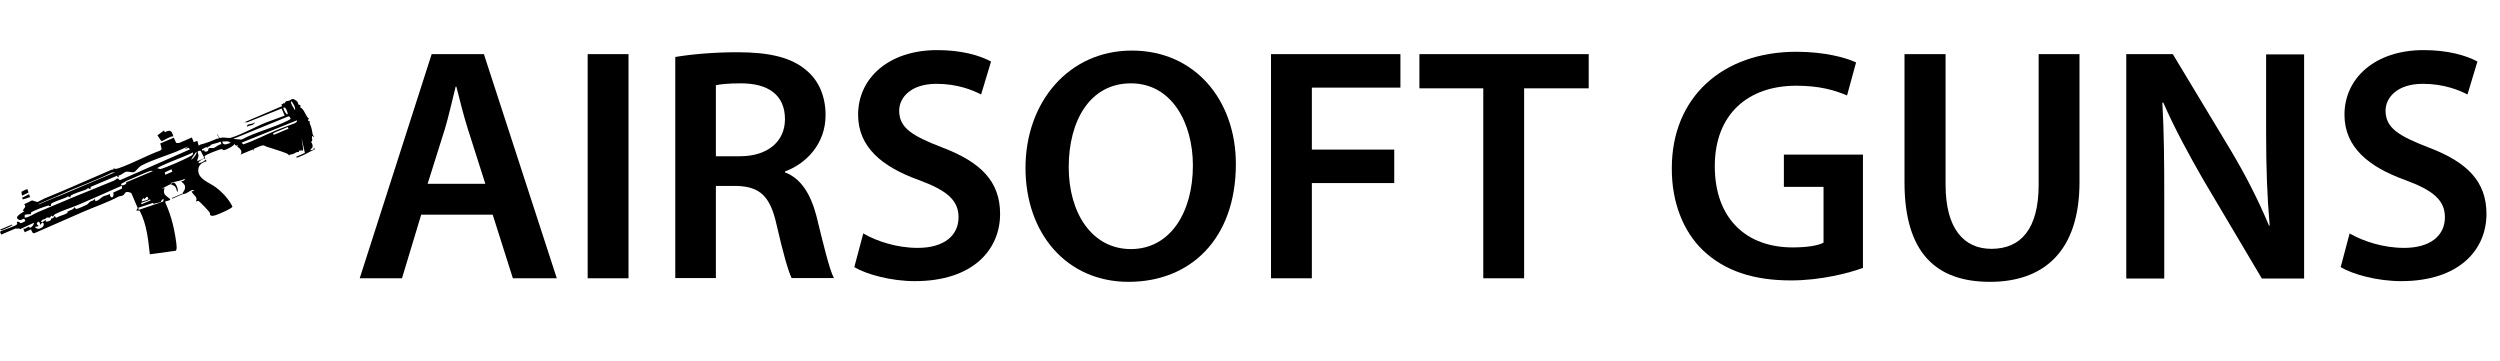
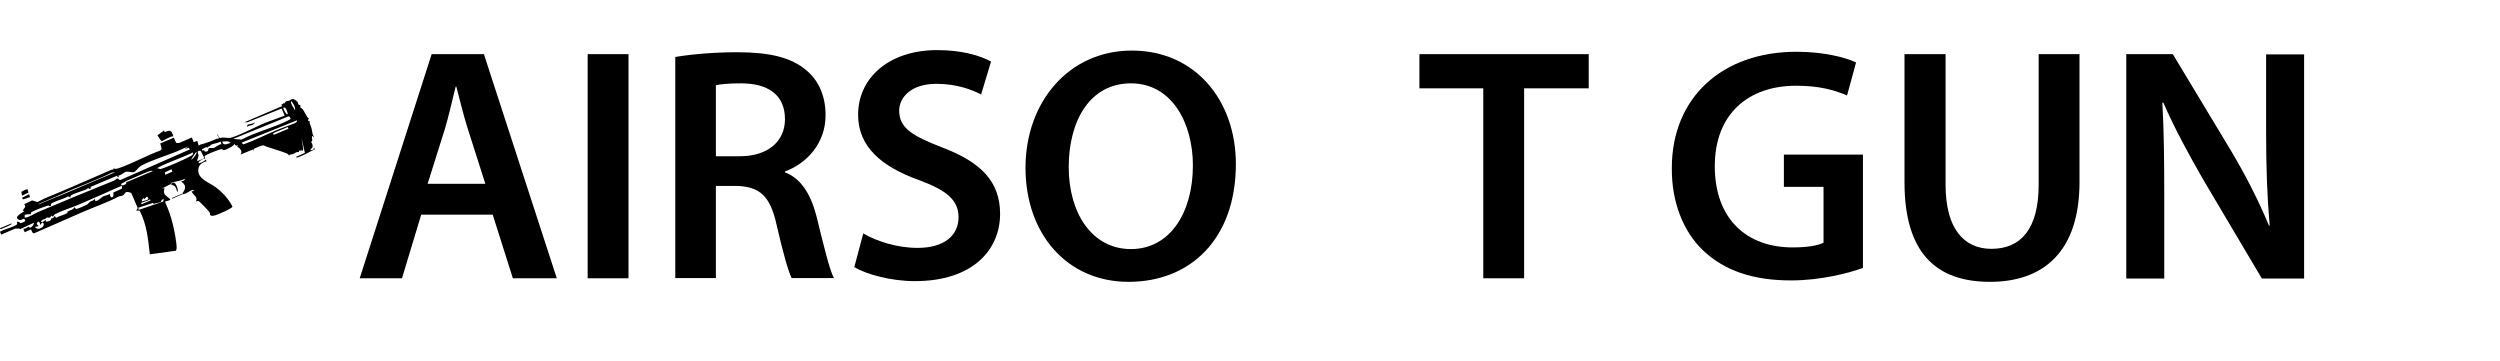
<svg xmlns="http://www.w3.org/2000/svg" id="a" width="105.29" height="15.22" viewBox="0 0 105.29 15.22">
  <path d="M17.74,9.04l-.81,2.68h-1.78l3.03-9.44h2.2l3.07,9.44h-1.85l-.85-2.68h-3ZM20.44,7.74l-.74-2.32c-.18-.57-.34-1.22-.48-1.77h-.03c-.14.55-.28,1.2-.45,1.77l-.73,2.32h2.42Z" />
  <path d="M26.47,2.28v9.44h-1.72V2.28h1.72Z" />
  <path d="M28.44,2.4c.64-.11,1.61-.2,2.61-.2,1.36,0,2.28.22,2.91.76.52.43.81,1.09.81,1.89,0,1.22-.83,2.05-1.71,2.37v.04c.67.25,1.08.91,1.32,1.82.29,1.18.55,2.27.74,2.63h-1.78c-.14-.28-.36-1.05-.63-2.23-.27-1.23-.71-1.62-1.69-1.65h-.87v3.88h-1.71V2.4ZM30.15,6.58h1.02c1.16,0,1.89-.62,1.89-1.56,0-1.04-.73-1.51-1.85-1.51-.55,0-.9.04-1.06.08v2.98Z" />
  <path d="M36.37,9.84c.56.32,1.4.6,2.28.6,1.11,0,1.72-.52,1.72-1.29,0-.71-.48-1.13-1.68-1.57-1.55-.56-2.55-1.39-2.55-2.75,0-1.54,1.29-2.72,3.33-2.72,1.02,0,1.78.22,2.27.48l-.42,1.39c-.34-.18-.99-.45-1.88-.45-1.09,0-1.57.59-1.57,1.13,0,.73.55,1.06,1.81,1.55,1.64.62,2.44,1.44,2.44,2.8,0,1.51-1.15,2.83-3.59,2.83-.99,0-2.03-.28-2.55-.59l.38-1.43Z" />
  <path d="M52.05,6.9c0,3.17-1.92,4.97-4.52,4.97s-4.34-2.03-4.34-4.8,1.82-4.94,4.48-4.94,4.38,2.09,4.38,4.78ZM45.01,7.04c0,1.92.97,3.45,2.62,3.45s2.61-1.54,2.61-3.52c0-1.78-.88-3.46-2.61-3.46s-2.62,1.58-2.62,3.53Z" />
-   <path d="M53.53,2.28h5.45v1.41h-3.73v2.61h3.47v1.41h-3.47v4.01h-1.72V2.28Z" />
  <path d="M62.47,3.72h-2.69v-1.44h7.13v1.44h-2.72v8h-1.72V3.72Z" />
  <path d="M78.47,11.28c-.6.22-1.78.53-3.04.53-1.6,0-2.8-.41-3.7-1.26-.84-.8-1.33-2.04-1.32-3.47,0-2.98,2.13-4.9,5.25-4.9,1.16,0,2.07.24,2.51.45l-.38,1.39c-.52-.22-1.15-.41-2.14-.41-2.02,0-3.43,1.19-3.43,3.39s1.32,3.42,3.28,3.42c.62,0,1.08-.08,1.3-.2v-2.35h-1.67v-1.36h3.33v4.78Z" />
  <path d="M81.94,2.28v5.5c0,1.85.77,2.7,1.93,2.7,1.25,0,1.99-.85,1.99-2.7V2.28h1.72v5.39c0,2.91-1.5,4.2-3.77,4.2s-3.6-1.22-3.6-4.19V2.28h1.72Z" />
  <path d="M89.55,11.72V2.28h1.96l2.44,4.05c.63,1.05,1.18,2.14,1.61,3.17h.03c-.11-1.26-.15-2.48-.15-3.92v-3.29h1.6v9.44h-1.78l-2.46-4.15c-.6-1.04-1.23-2.2-1.69-3.26h-.04c.07,1.23.08,2.48.08,4.03v3.38h-1.58Z" />
-   <path d="M98.97,9.84c.56.32,1.4.6,2.28.6,1.11,0,1.72-.52,1.72-1.29,0-.71-.48-1.13-1.68-1.57-1.55-.56-2.55-1.39-2.55-2.75,0-1.54,1.29-2.72,3.33-2.72,1.02,0,1.78.22,2.27.48l-.42,1.39c-.34-.18-.99-.45-1.88-.45-1.09,0-1.57.59-1.57,1.13,0,.73.55,1.06,1.81,1.55,1.64.62,2.44,1.44,2.44,2.8,0,1.51-1.15,2.83-3.59,2.83-1,0-2.03-.28-2.55-.59l.38-1.43Z" />
  <path d="M7.24,7.74c-.17.05-.27.14-.44.21l.13-.03c-.02.08-.05.16,0,.25.03.07.23.2.24.22.02.06-.18.07-.22.11.14.31.25.62.33.95.06.23.16.77.16.99,0,.03-.01.1-.04.12l-1.09.15c-.07-.63-.13-1.27-.43-1.84h-.14s.05-.1.05-.1l.08.02-.06.06,1.06-.36.03-.1c-.11,0-.11.1-.12.11-.07.05-.24.04-.32.1v-.06s-.66.22-.66.22l-.27-.63s-.09-.04-.11-.04c-.18-.03-.14.07-.23.13-.07.05-.15.03-.2.06-.42.23-1.03.44-1.51.65l-2.03.89c-.09.02-.12-.1-.14-.16l-.27.12-.06-.15c.09.03.17-.07.22-.08.03,0,.05.05.07.04.08-.02.16-.13.16-.21l-.58.27c-.06-.06-.12,0-.19-.03l-.61.26-.05-.12c.12-.09.66-.22.72-.32.02-.03-.03-.07,0-.1h.09c.02.12.19.01.26-.03-.05-.21-.14,0-.26-.05-.27-.12.13-.29.22-.37l-.07-.02c.05-.12.16-.14.06-.27l.33-.16.23.07c.09-.04.2-.11.29-.15.94-.38,1.86-.8,2.8-1.2.04-.02.07-.02.11-.02v-.06c.06.06.16.02.23,0,.58-.2,1.16-.53,1.74-.74l.06-.06-.06-.24.57-.24.1.22s.12.01.13,0l.53-.23.08.2.15-.06.06.21s.04-.04.07-.05c.2-.05.45-.14.65-.23.03-.02.07-.02.11-.02.06-.08-.07-.12-.06-.2l.12.18c.15-.07.33.02.47-.02.54-.16,1.14-.54,1.69-.72l.57-.21-.13-.3-1.44.58h-.13s1.59-.68,1.59-.68l-.03-.08c.06,0,.09-.01.1-.07l.05.04c0-.13.13-.1.18-.12s.08-.07.16-.07c.04,0,.16.08.18.11.06.08,0,.14.13.14v.11c.16.05.22.37.36.47l-.04.05.02.05h.06c-.04.08.04.18.06.27.03.1.04.23.07.32,0,.02.05.04.05.05-.06.05-.05,0-.06-.01-.06-.04-.02.15-.02.18,0,.04-.05.06-.05.07,0,.01.09.08.06.22-.01.05-.08.06-.09.13.03,0,.11-.02.14-.04s-.03-.06.02-.07l.03.07c-.23.1-.44.24-.67.32-.04.02-.08.04-.13,0l.38-.17-.14-.64.07.48-.02.08c-.05-.07-.08.01-.16-.02v.06c-.19,0-.15.09-.37.11-.02,0-.04.04-.05.04,0,0-.02-.05-.06-.07-.12-.06-.4-.15-.53-.19-.16-.06-.33-.09-.48-.17-.09,0-.31.1-.39.14-.06.03.01.07-.05.08v-.05s-.53.22-.53.22c.1-.14-.02-.26-.14-.34l.04-.05s-.14.05-.15-.07c-.02.02-.02.05-.05.07-.08.07-.24.16-.38.2-.05.02-.06-.03-.11-.04-.1,0-.71.25-.73.3l.04.1c-.13,0-.19.07-.29.15.02.07.02.04.06.03.09-.01.19-.08.25-.14l.03.07c-.18.05-.34.15-.35.36-.02.4.48.54.74.74.28.21.55.5.7.81-.02.09-.59.32-.7.36-.07.02-.19.06-.24-.01-.02-.02.01-.05-.02-.1-.04-.07-.44-.49-.48-.49-.04,0-.07.02-.1.03.1-.2-.1-.26-.18-.42l.12-.05c-.1-.07-.25.08-.37.13-.05.02-.11.02-.16.04-.11.04-.21.1-.32.14-.03.01-.08.06-.1.01l.47-.2s-.02-.03,0-.04c.13-.17.12-.33-.08-.45.02-.02.17-.03.15-.12-.16.09-.34.1-.51.15-.03.01-.09.02-.08.06.04-.01.09-.05.13-.05.08,0,.22.31.15.4-.04-.07-.03-.14-.08-.21-.06-.09-.17-.08-.2-.14ZM2.43,8.28l2.43-1.03-.15.02c-.71.35-1.48.61-2.21.95-.03.01-.1.02-.08.06ZM2.4,8.26l-.77.33v.02s.78-.33.78-.33v-.02ZM1.3,9.02s-.2,0-.26.03v.12c.2-.02.36-.15.54-.23,1.08-.46,2.19-.92,3.24-1.34.04-.02.07-.06.11-.08h.04s.08.07.08.07l2.95-1.3-.06-.07-.17.07.15-.12c-.18.07-.35.16-.53.23-.45.18-.99.34-1.43.57-.13.07-.22.23-.3.27-.1.05-.25-.04-.37,0-.1.04-.19.14-.31.16.07.09-.04.08-.05,0l-1.11.47v.07s-.05.02-.05.02c-.06-.08-.09,0-.16.03-.12.04-.59.19-.64.26-.01.02,0,.05,0,.07l-.1-.05c-.13.09-.66.23-.72.32-.01.02,0,.07-.01.08-.06.05-.06-.03-.12-.01-.14.04-.62.21-.71.29-.02.02,0,.06-.01.07ZM12.29,4.28c-.05-.03-.04.02-.03.06.03.11.11.19.16.3.03-.02-.01-.16-.02-.18-.03-.06-.07-.11-.1-.17ZM12.12,4.79s-.08-.36-.19-.24c.03.08.06.17.12.23.02.02.04.07.07.01ZM5.13,7.81s.11-.01.17-.06c.04-.04,0-.07.01-.07l1.14-.48s-.1-.01-.13,0c-.29.1-.65.28-.95.4-.08.03-.17.1-.26.14-.03.03.02.06.02.08-.61.28-1.23.54-1.84.81-.29.12-.71.25-.97.39-.04.02-.06.08-.11.1l-.05-.04c-.07.14-.11.07-.17.08-.03,0-.06.04-.09.06-.07.03-.13.01-.17.12.07.05.17-.08.2-.07v.06c.05.02.17-.03.21-.06.02-.01,0-.05.01-.06.04-.03.13,0,.11-.08.08-.07.07.05.11.04.13-.08.32-.11.45-.19.04-.02.01-.06.03-.07.09-.06.24-.07.29-.19.02.04.04.08.08.08.04,0,.37-.14.42-.17.08-.04.1-.1.16-.14s.14-.02.18-.12l.04.1c.15-.02.22-.14.31-.19s.21-.05.29-.12c.02.24.21.18.15-.05l.37-.17s0-.07-.01-.11ZM8.12,6.42c-.14.1-1.53.6-1.5.68.05-.03.1.03.14.02.28-.08.98-.39,1.24-.53.06-.03.16-.08.12-.17ZM9.3,5.95c-.11.08-.29.09-.4.14-.04.02-.06.09-.15.09v.05c-.07-.09-.16.05-.25.05l.03.07.07-.03c-.01.1.13.07.16.03.02-.02,0-.09.05-.11.05-.02.14.01.2-.01.09-.04.21-.15.32-.16l-.05-.12ZM8.26,6.4s-.19.27-.21.32c.07,0,.29-.3.21-.32ZM8.44,6.35c-.19-.01-.08.12-.08.2,0,.1-.06.15-.05.24l.3-.13-.16-.31ZM9.71,6.02c-.09-.11-.23-.05-.35-.06.04.21.21.09.35.06ZM1.69,9.5c0-.07,0-.15-.09-.17l-.06.1.09.09-.16.04c.09.11.2.09.31.01.07-.05.1-.18,0-.2l-.11.13ZM12.24,5l-.04-.08-.05-.02-2.33.95.35.03c.6-.32,1.35-.5,1.95-.8.02-.01.13-.07.13-.08ZM7.22,7.13l-.26.12-.02.03.02.08.3-.13-.04-.1ZM12.5,5.07l-2.33.94.08.07c.47-.16.9-.39,1.36-.58.25-.11.53-.2.78-.3.03-.01.16-.08.11-.13ZM12.12,5.35l-.62.26.03.07.62-.26-.03-.07ZM6.08,8.38l-.03-.04s-.11.08-.07.15c.04-.04.28-.05.27-.13-.02-.08-.12-.11-.1,0l-.03-.04-.03.07ZM5.97,8.6l.37-.16s0-.06-.05-.03c-.09.06-.21.08-.31.12-.05.02-.04.02-.02.07Z" />
  <path d="M6.91,5.5l.03.07c.23-.12.29-.07.36.17-.18.01-.33.15-.5.21l-.17-.25.27-.2Z" />
  <path d="M1.16,7.97l.04.14-.27.13-.03-.16c.09-.04.16-.11.27-.11Z" />
  <polygon points="1.22 8.18 1.27 8.3 .96 8.4 .93 8.33 1.22 8.18" />
-   <path d="M.5,9.45l.02.05c-.05-.01-.07.03-.09.04l-.37.16s-.05-.02-.06-.03l.5-.21Z" />
+   <path d="M.5,9.45c-.05-.01-.07.03-.09.04l-.37.16s-.05-.02-.06-.03l.5-.21Z" />
  <path d="M10.74,5.14c-.04.16-.23.12-.33.2-.04-.16.25-.08.33-.2Z" />
</svg>